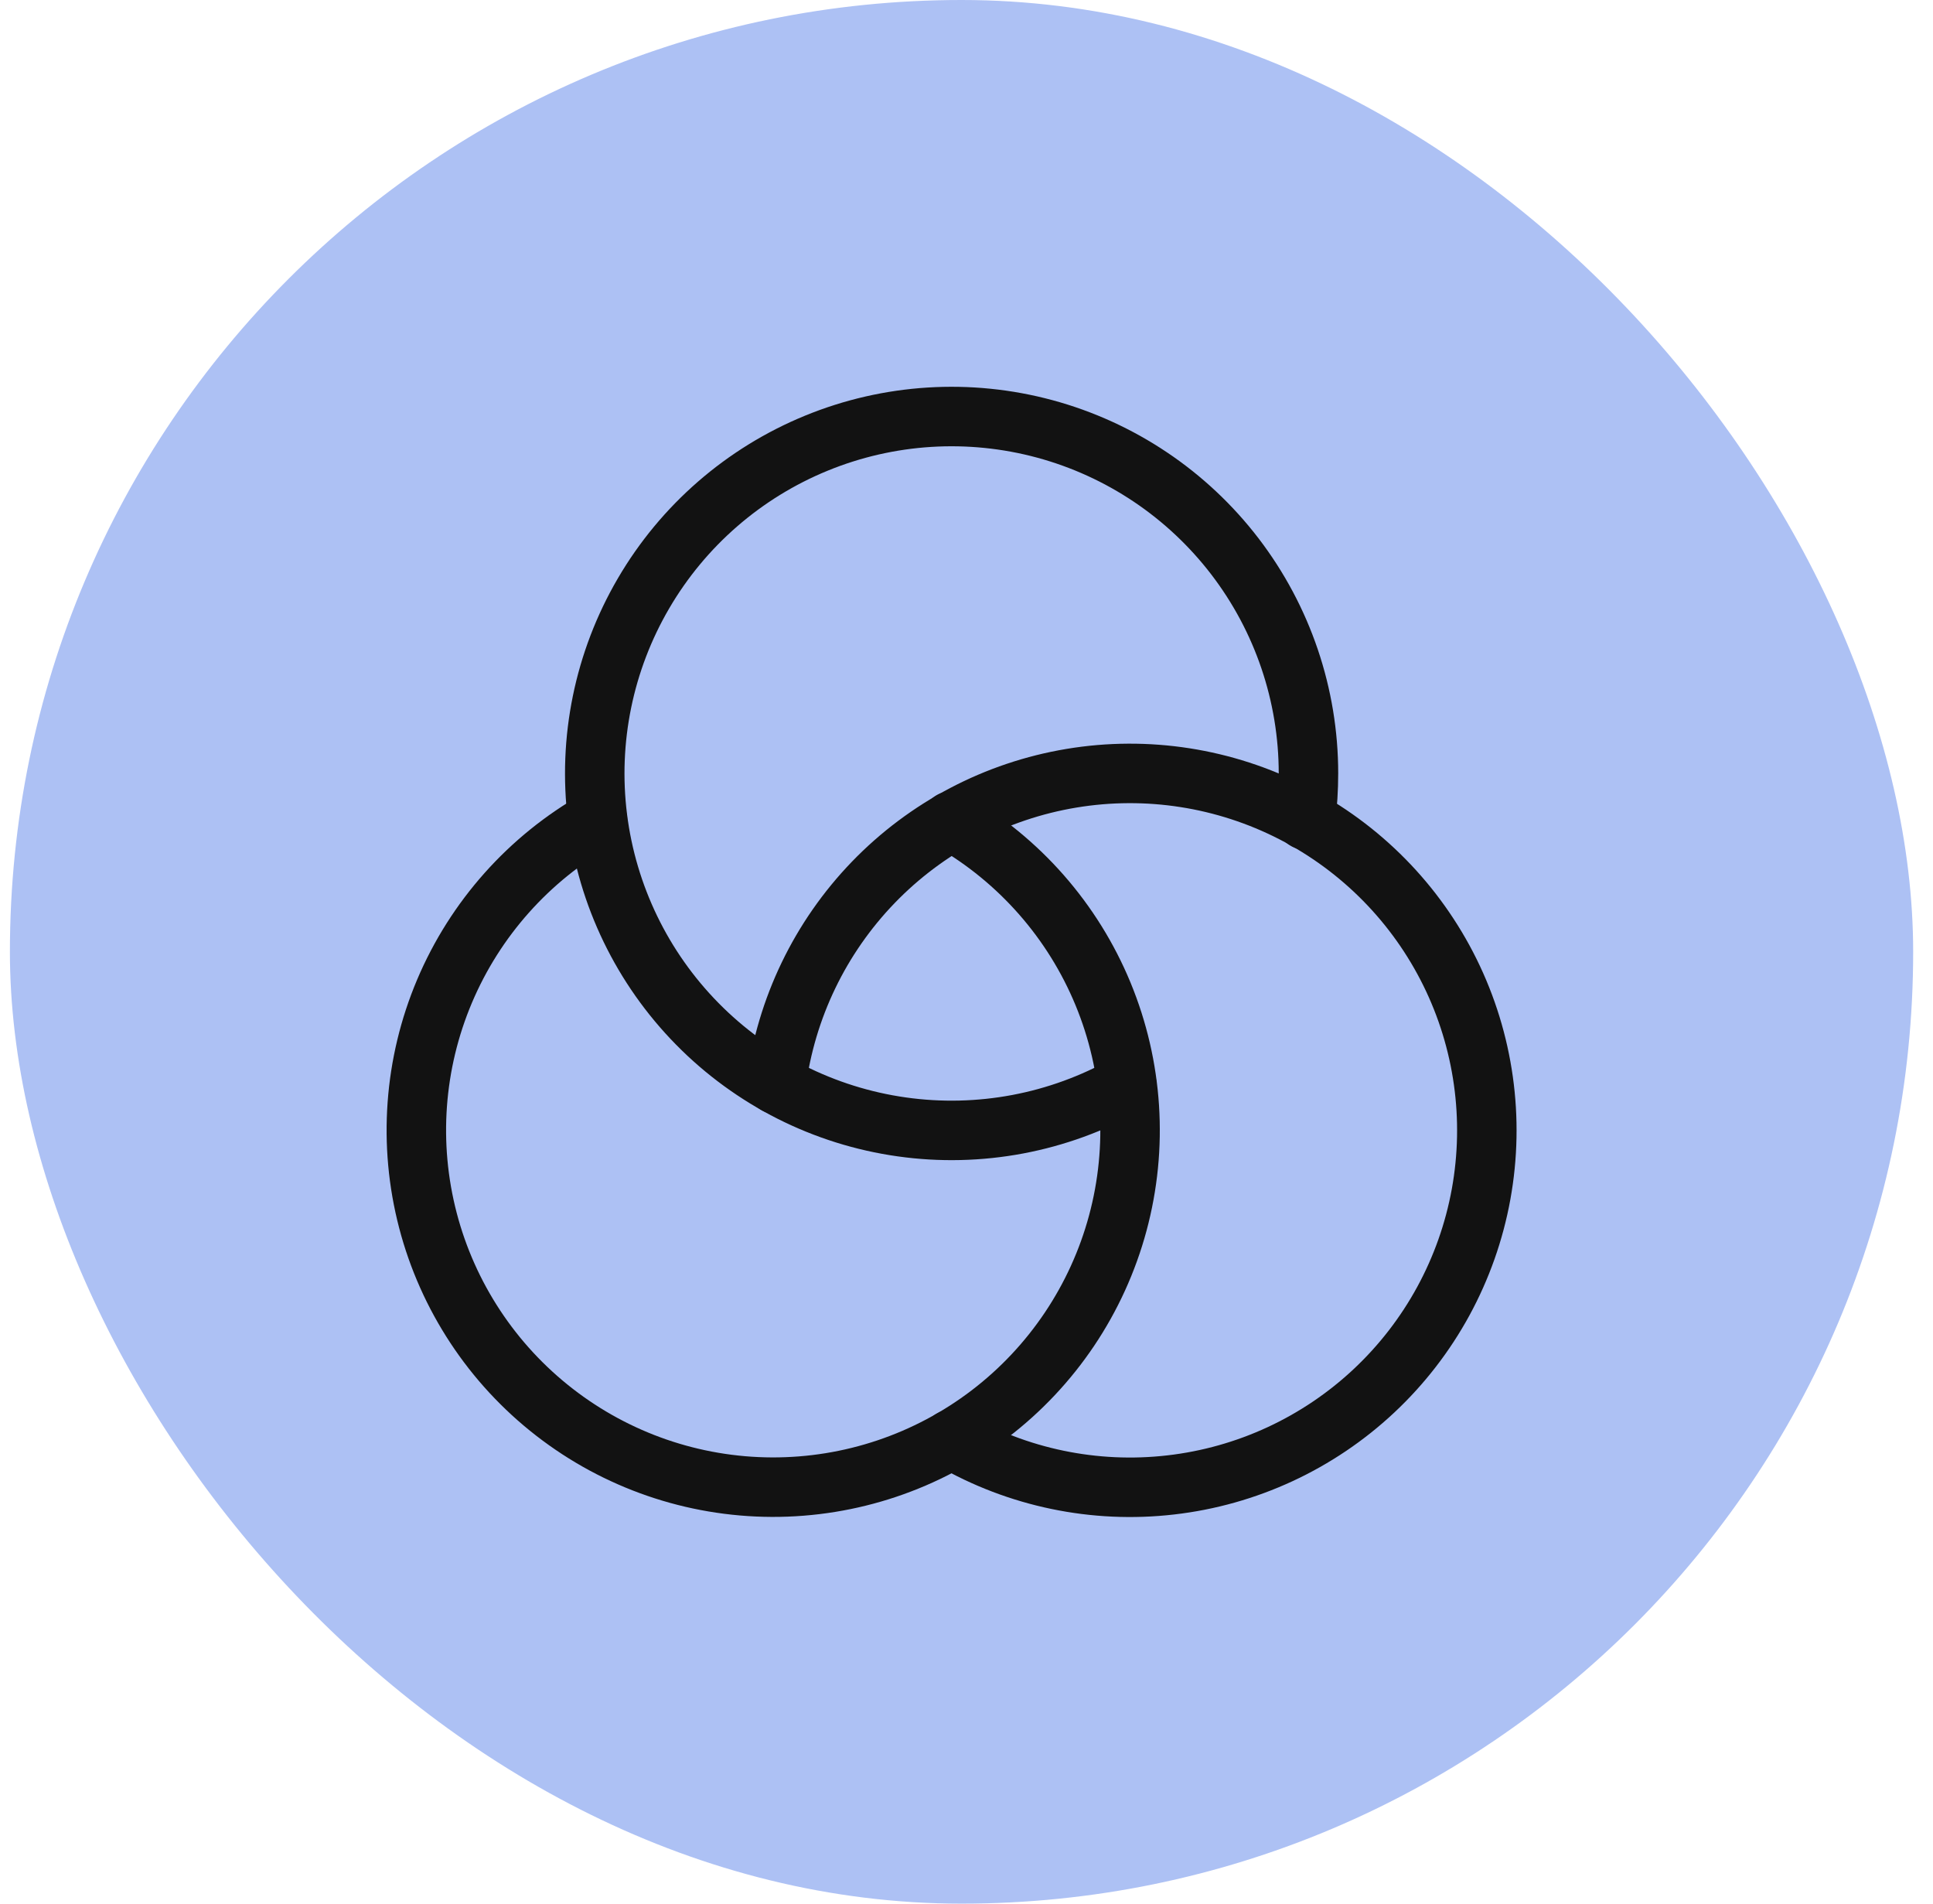
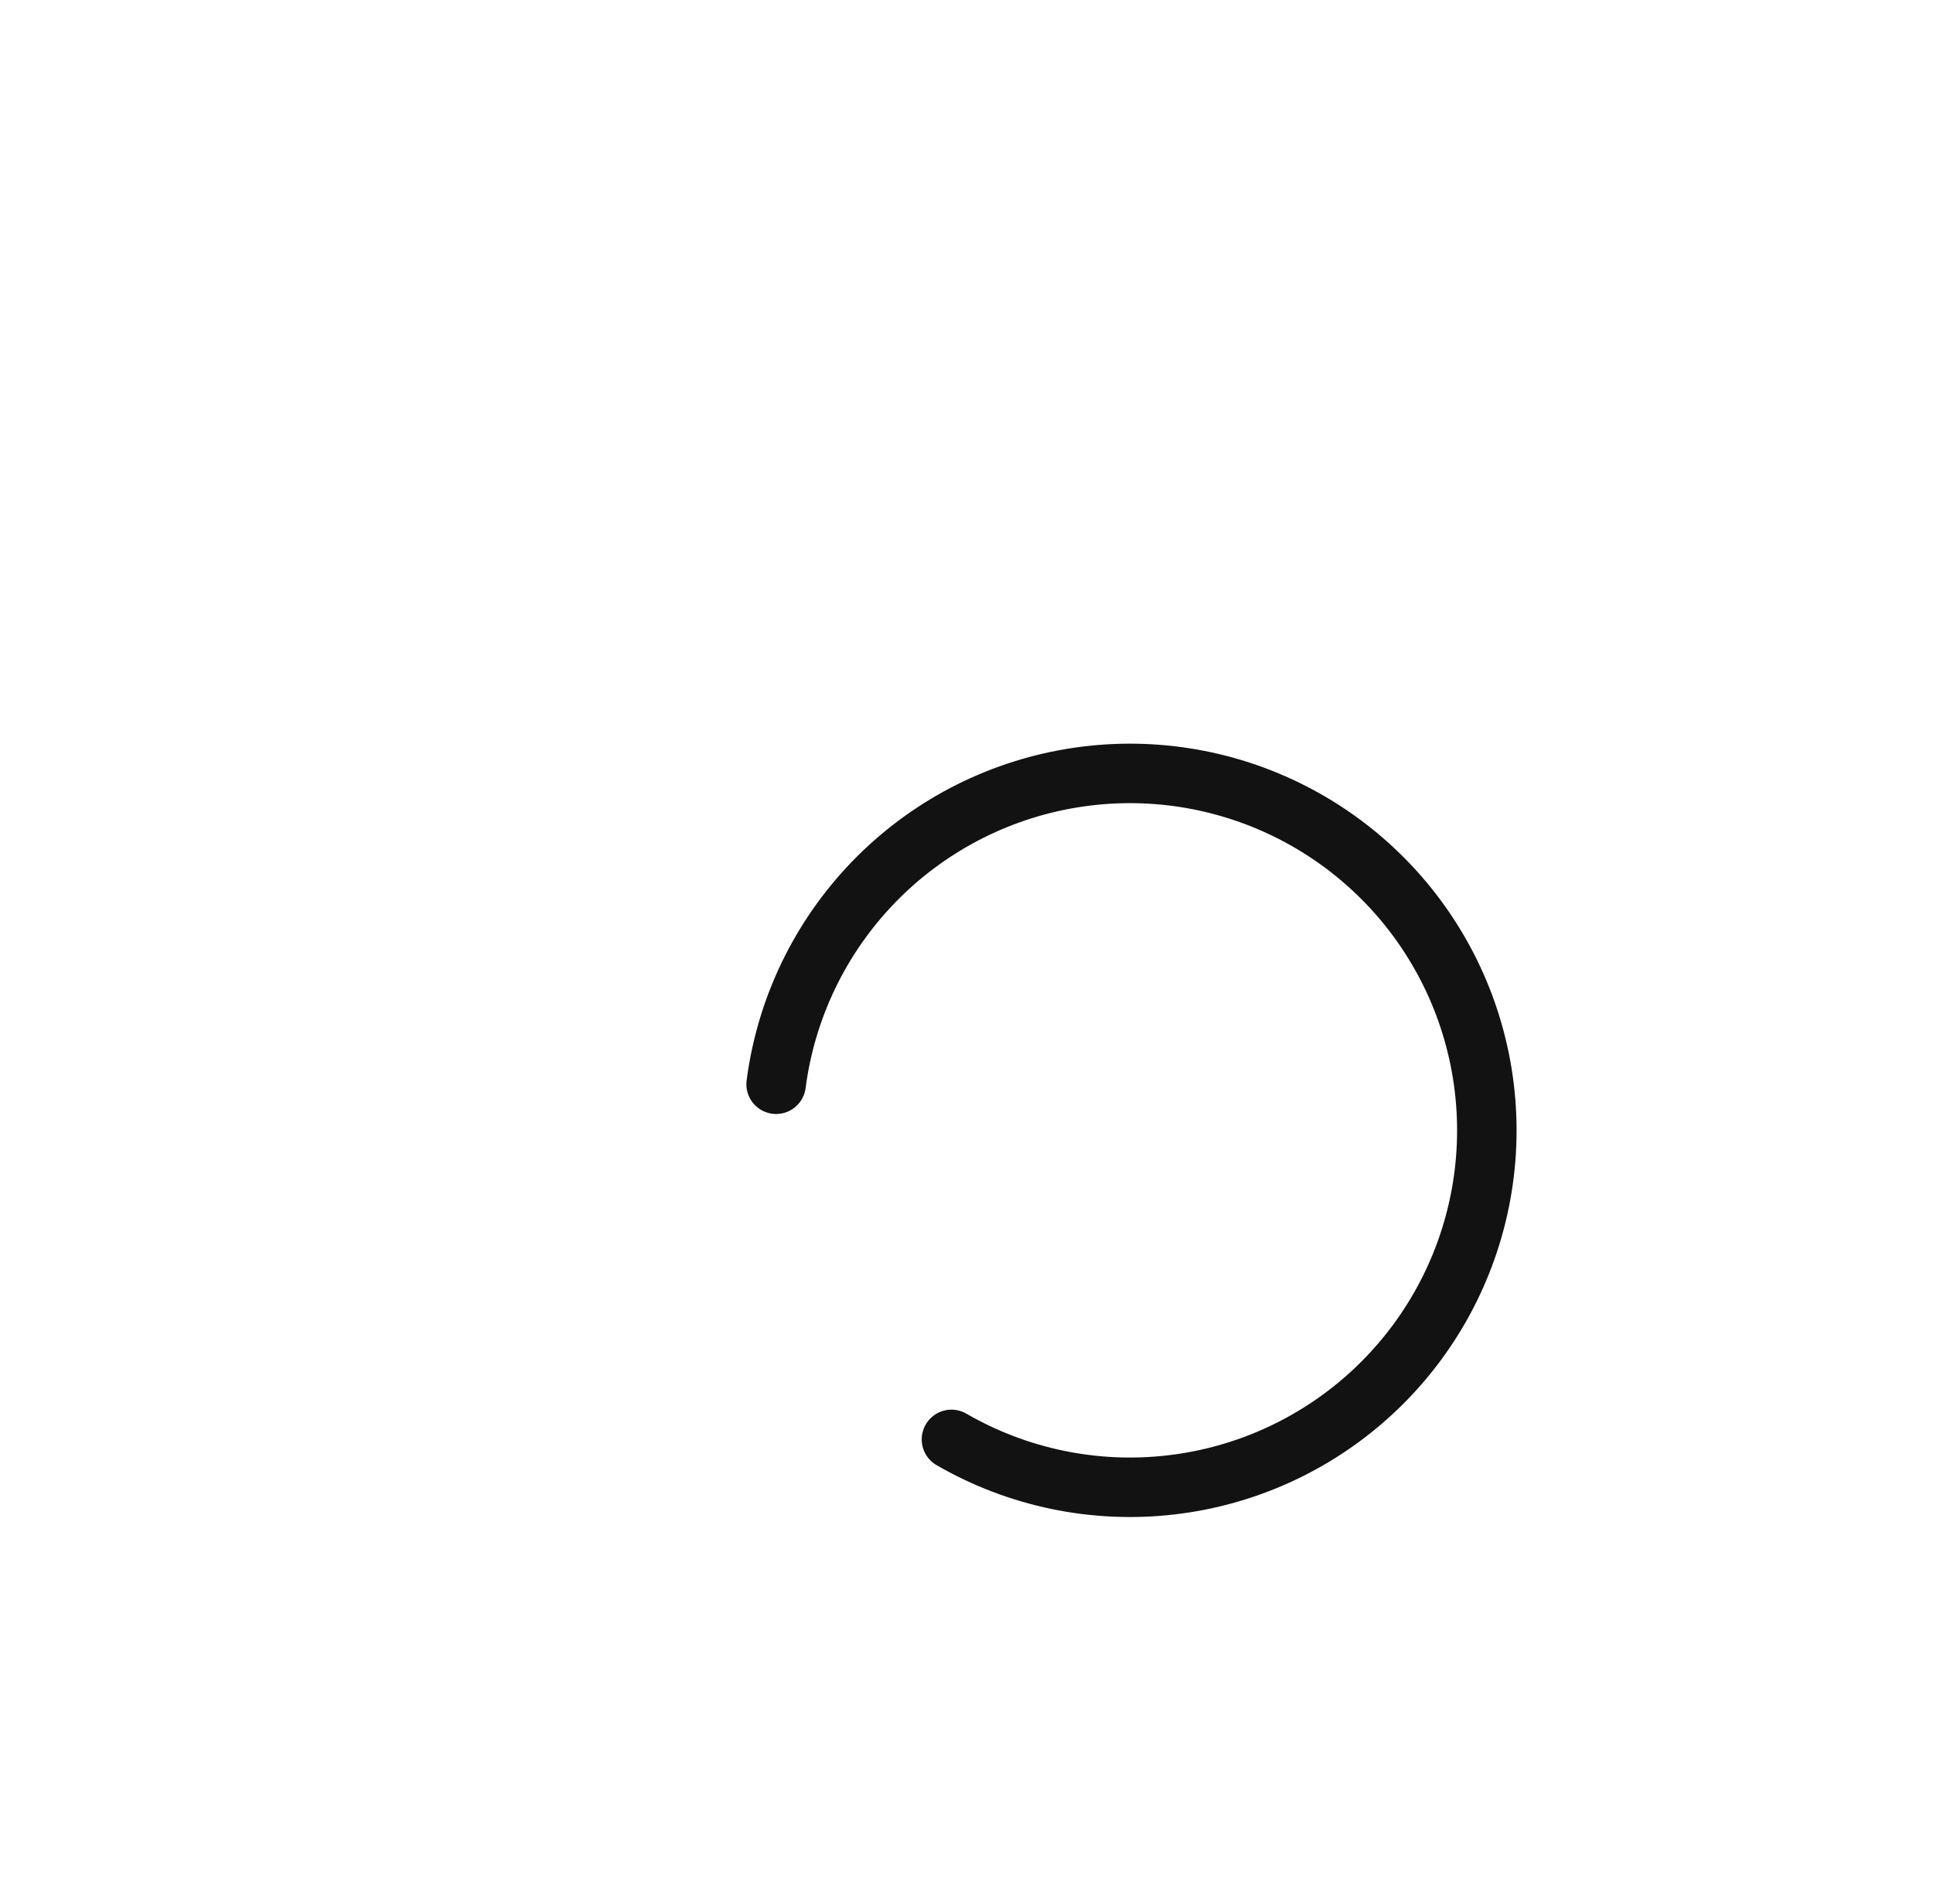
<svg xmlns="http://www.w3.org/2000/svg" width="65" height="64" viewBox="0 0 65 64" fill="none">
-   <rect x="0.333" width="64" height="64" rx="32" fill="#ADC1F4" />
-   <path d="M20.09 27.555C17.787 28.858 15.979 30.887 14.948 33.324C13.917 35.761 13.721 38.471 14.39 41.032C15.059 43.592 16.556 45.86 18.648 47.481C20.739 49.103 23.308 49.988 25.954 49.998C28.601 50.008 31.176 49.143 33.28 47.538C35.384 45.932 36.898 43.677 37.587 41.121C38.276 38.566 38.1 35.855 37.089 33.41C36.077 30.964 34.285 28.922 31.992 27.601" stroke="#121212" stroke-width="2" stroke-linecap="round" stroke-linejoin="round" />
  <path d="M31.994 48.392C34.224 49.681 36.809 50.218 39.367 49.923C41.926 49.63 44.322 48.52 46.201 46.76C48.081 44.999 49.344 42.68 49.804 40.147C50.264 37.613 49.897 34.998 48.757 32.689C47.617 30.38 45.764 28.499 43.472 27.324C41.18 26.149 38.572 25.742 36.031 26.164C33.49 26.586 31.153 27.814 29.364 29.667C27.576 31.52 26.43 33.898 26.098 36.452" stroke="#121212" stroke-width="2" stroke-linecap="round" stroke-linejoin="round" />
-   <path d="M43.9 27.57C43.966 27.055 43.999 26.532 43.999 26C43.999 23.364 43.13 20.802 41.528 18.709C39.925 16.616 37.678 15.109 35.134 14.42C32.589 13.732 29.889 13.9 27.45 14.9C25.011 15.899 22.968 17.674 21.639 19.95C20.309 22.226 19.765 24.876 20.092 27.492C20.419 30.107 21.598 32.542 23.447 34.421C25.296 36.3 27.712 37.518 30.322 37.886C32.932 38.255 35.591 37.753 37.888 36.46" stroke="#121212" stroke-width="2" stroke-linecap="round" stroke-linejoin="round" />
</svg>